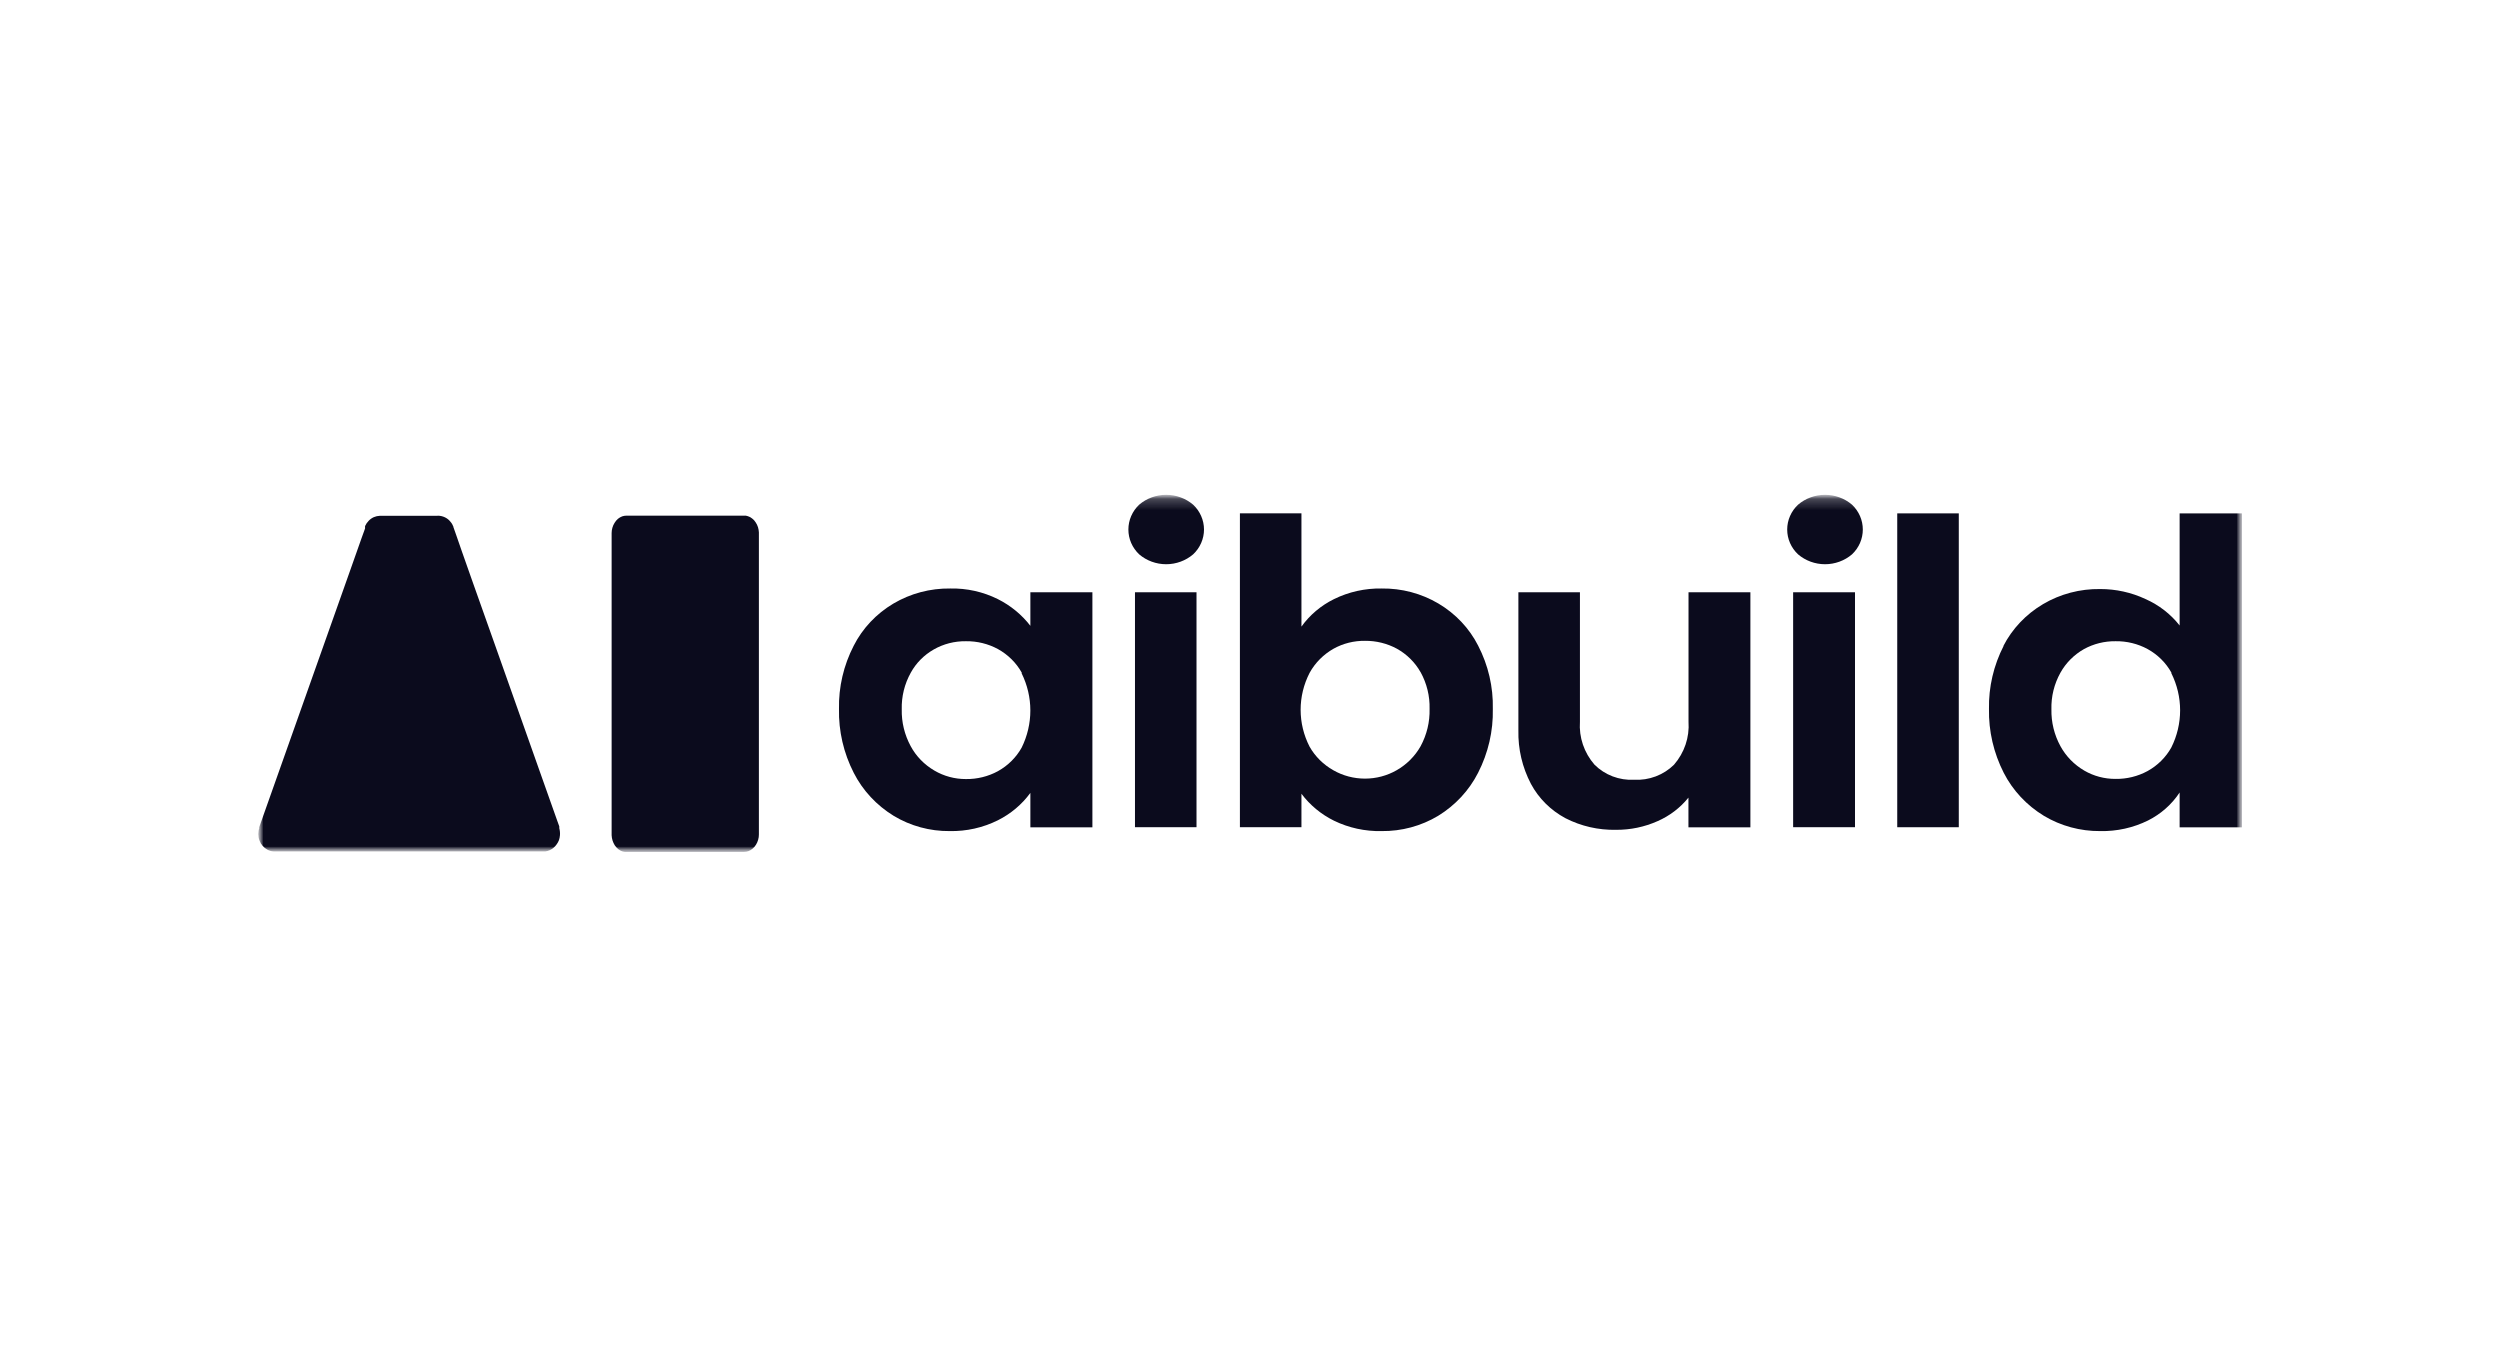
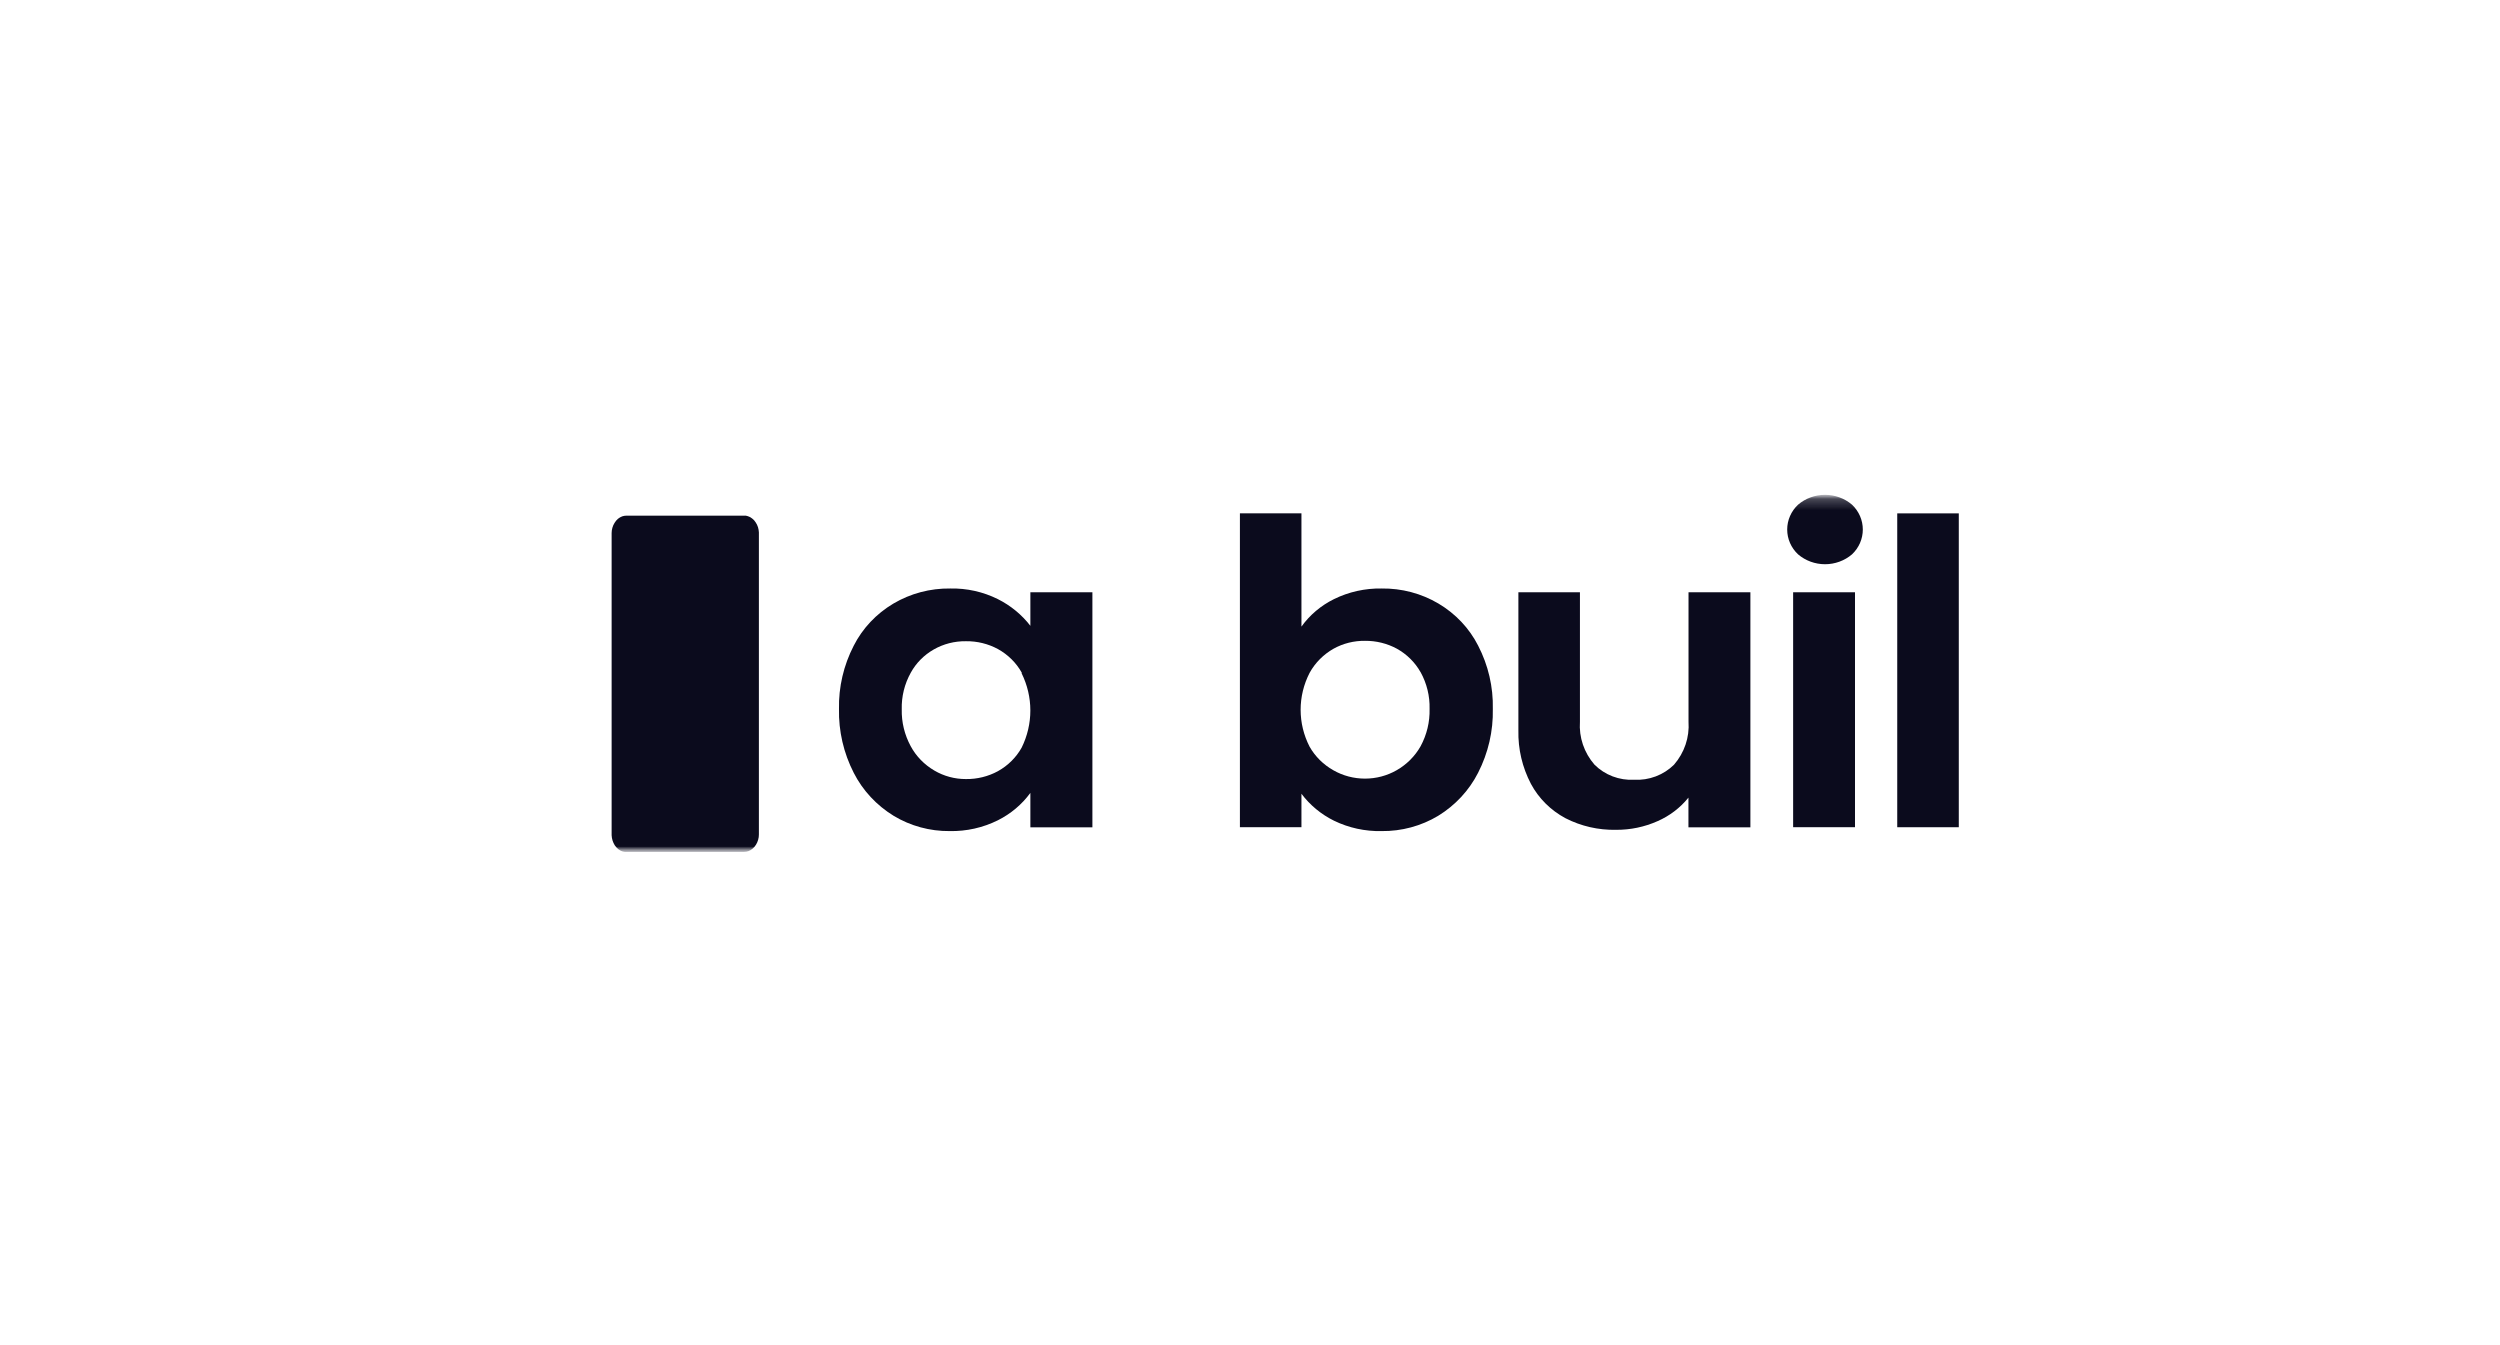
<svg xmlns="http://www.w3.org/2000/svg" width="223" height="120" viewBox="0 0 223 120" fill="none">
  <g clip-path="url(#clip0_2015_433)">
    <mask id="mask0_2015_433" style="mask-type:luminance" maskUnits="userSpaceOnUse" x="23" y="44" width="177" height="32">
      <path d="M200 44.131H23V75.997H200V44.131Z" fill="white" />
    </mask>
    <g mask="url(#mask0_2015_433)">
      <mask id="mask1_2015_433" style="mask-type:luminance" maskUnits="userSpaceOnUse" x="23" y="44" width="177" height="32">
        <path d="M200 44.131H23V75.997H200V44.131Z" fill="white" />
      </mask>
      <g mask="url(#mask1_2015_433)">
        <path d="M55.915 45.996H66.524L66.713 46.045C66.852 46.087 66.98 46.156 67.09 46.248C67.216 46.342 67.323 46.459 67.403 46.592C67.494 46.726 67.565 46.872 67.613 47.026C67.658 47.177 67.684 47.332 67.693 47.489V74.441C67.694 74.597 67.672 74.753 67.628 74.904C67.585 75.062 67.519 75.213 67.432 75.352C67.35 75.488 67.244 75.609 67.119 75.71C67.011 75.804 66.886 75.878 66.749 75.927C66.627 75.975 66.496 75.998 66.364 75.997H55.821H55.727C55.66 75.99 55.594 75.976 55.531 75.955C55.396 75.908 55.271 75.84 55.16 75.752C55.037 75.653 54.929 75.537 54.841 75.408C54.754 75.27 54.686 75.122 54.637 74.967C54.592 74.816 54.565 74.661 54.557 74.504V47.636C54.554 47.606 54.554 47.575 54.557 47.545C54.558 47.389 54.58 47.233 54.623 47.082C54.665 46.927 54.731 46.778 54.819 46.641C54.9 46.504 55.003 46.381 55.124 46.276C55.236 46.184 55.364 46.111 55.501 46.059C55.625 46.017 55.755 45.996 55.886 45.996" fill="#0B0B1D" />
-         <path d="M23.102 73.838L31.227 50.903L32.244 48.022L32.498 47.321L32.563 47.138V47.047V46.991V46.928C32.641 46.755 32.749 46.596 32.883 46.458C33.013 46.32 33.171 46.208 33.347 46.129C33.515 46.057 33.695 46.017 33.878 46.01H38.96C39.047 45.999 39.135 45.999 39.222 46.01C39.445 46.037 39.659 46.114 39.846 46.234C40.004 46.337 40.139 46.468 40.246 46.62C40.3 46.692 40.346 46.769 40.384 46.851C40.384 46.893 40.42 46.935 40.442 46.97V47.012C40.522 47.243 40.602 47.475 40.689 47.713C40.848 48.183 41.015 48.645 41.175 49.115C41.509 50.04 41.836 50.966 42.163 51.919C42.823 53.77 43.477 55.627 44.138 57.485C45.488 61.303 46.841 65.125 48.197 68.953L49.7 73.193C49.765 73.369 49.831 73.544 49.889 73.719V73.789C49.892 73.803 49.892 73.817 49.889 73.831V73.88C49.945 74.086 49.965 74.299 49.947 74.511C49.936 74.656 49.907 74.8 49.86 74.939L49.773 75.128C49.743 75.19 49.707 75.249 49.663 75.303C49.509 75.532 49.293 75.716 49.039 75.836C48.914 75.891 48.782 75.929 48.647 75.948H48.451H24.394C24.206 75.936 24.022 75.883 23.857 75.794C23.524 75.614 23.27 75.322 23.145 74.974C23.004 74.6 23.004 74.191 23.145 73.817" fill="#0B0B1D" />
        <path d="M91.14 60.001C90.649 59.123 89.915 58.395 89.019 57.898C88.147 57.425 87.159 57.183 86.159 57.197C85.151 57.183 84.159 57.437 83.292 57.932C82.425 58.426 81.716 59.142 81.243 60.001C80.683 61.006 80.406 62.134 80.436 63.275C80.411 64.418 80.686 65.549 81.235 66.562C81.719 67.46 82.451 68.212 83.348 68.735C84.192 69.232 85.162 69.494 86.151 69.492C87.152 69.507 88.139 69.265 89.012 68.791C89.908 68.294 90.642 67.566 91.132 66.689C91.642 65.654 91.907 64.522 91.907 63.376C91.907 62.23 91.642 61.099 91.132 60.064M76.152 57.597C76.939 56.047 78.165 54.745 79.688 53.841C81.212 52.938 82.969 52.471 84.757 52.494C86.233 52.461 87.693 52.787 89.005 53.44C90.147 54.012 91.14 54.827 91.909 55.823V52.83H97.442V73.796H91.909V70.726C91.158 71.754 90.162 72.594 89.005 73.172C87.679 73.831 86.204 74.161 84.713 74.133C82.948 74.149 81.214 73.677 79.718 72.773C78.185 71.834 76.951 70.505 76.152 68.932C75.248 67.163 74.798 65.211 74.838 63.24C74.798 61.284 75.249 59.348 76.152 57.597Z" fill="#0B0B1D" />
-         <path d="M106.729 73.789H101.24V52.83H106.729V73.789ZM101.61 49.444C101.307 49.156 101.065 48.811 100.901 48.432C100.736 48.052 100.652 47.645 100.652 47.233C100.652 46.821 100.736 46.414 100.901 46.034C101.065 45.655 101.307 45.31 101.61 45.021C102.275 44.452 103.132 44.137 104.021 44.137C104.91 44.137 105.767 44.452 106.432 45.021C106.737 45.309 106.98 45.653 107.145 46.033C107.311 46.413 107.397 46.821 107.397 47.233C107.397 47.645 107.311 48.053 107.145 48.433C106.98 48.813 106.737 49.157 106.432 49.444C105.767 50.014 104.91 50.329 104.021 50.329C103.132 50.329 102.275 50.014 101.61 49.444Z" fill="#0B0B1D" />
        <path d="M126.719 59.966C126.228 59.089 125.494 58.361 124.599 57.863C123.732 57.394 122.754 57.153 121.76 57.162C120.778 57.149 119.809 57.391 118.957 57.863C118.05 58.377 117.308 59.124 116.815 60.022C116.29 61.045 116.016 62.171 116.016 63.313C116.016 64.455 116.29 65.581 116.815 66.604C117.311 67.478 118.044 68.205 118.935 68.707C119.789 69.196 120.764 69.453 121.756 69.453C122.749 69.453 123.723 69.196 124.577 68.707C125.479 68.192 126.219 67.451 126.719 66.562C127.274 65.535 127.548 64.39 127.518 63.233C127.548 62.093 127.273 60.966 126.719 59.959M118.994 53.44C120.308 52.793 121.767 52.468 123.241 52.494C125.027 52.469 126.784 52.934 128.307 53.835C129.83 54.736 131.057 56.035 131.846 57.583C132.754 59.337 133.205 61.279 133.16 63.239C133.202 65.211 132.751 67.163 131.846 68.931C131.047 70.505 129.813 71.834 128.281 72.773C126.77 73.681 125.021 74.153 123.241 74.133C121.768 74.165 120.309 73.847 118.994 73.207C117.842 72.639 116.847 71.815 116.089 70.803V73.789H110.6V45.792H116.089V55.893C116.832 54.856 117.83 54.013 118.994 53.44Z" fill="#0B0B1D" />
        <path d="M156.135 52.83V73.796H150.609V71.147C149.88 72.054 148.933 72.776 147.85 73.249C146.689 73.766 145.425 74.029 144.147 74.02C142.576 74.052 141.024 73.695 139.637 72.983C138.321 72.277 137.25 71.212 136.559 69.92C135.788 68.445 135.404 66.811 135.44 65.16V52.83H140.93V64.375C140.834 65.767 141.3 67.141 142.23 68.21C142.684 68.664 143.234 69.019 143.843 69.252C144.452 69.484 145.105 69.587 145.759 69.555C146.418 69.589 147.077 69.487 147.692 69.255C148.307 69.022 148.863 68.666 149.324 68.21C150.251 67.14 150.714 65.766 150.616 64.375V52.83H156.135Z" fill="#0B0B1D" />
        <path d="M165.466 73.789H159.947V52.83H165.466V73.789ZM160.383 49.444C160.077 49.157 159.835 48.813 159.669 48.433C159.503 48.053 159.418 47.645 159.418 47.233C159.418 46.821 159.503 46.413 159.669 46.033C159.835 45.653 160.077 45.309 160.383 45.021C161.047 44.452 161.905 44.137 162.794 44.137C163.682 44.137 164.539 44.452 165.204 45.021C165.507 45.31 165.749 45.655 165.914 46.034C166.078 46.414 166.163 46.821 166.163 47.233C166.163 47.645 166.078 48.052 165.914 48.432C165.749 48.811 165.507 49.156 165.204 49.444C164.539 50.014 163.682 50.329 162.794 50.329C161.905 50.329 161.047 50.014 160.383 49.444Z" fill="#0B0B1D" />
      </g>
      <path d="M174.724 45.793H169.234V73.789H174.724V45.793Z" fill="#0B0B1D" />
      <mask id="mask2_2015_433" style="mask-type:luminance" maskUnits="userSpaceOnUse" x="23" y="44" width="177" height="32">
        <path d="M200 44.131H23V75.997H200V44.131Z" fill="white" />
      </mask>
      <g mask="url(#mask2_2015_433)">
-         <path d="M193.69 60.001C193.202 59.122 192.466 58.394 191.57 57.898C190.698 57.424 189.71 57.182 188.709 57.197C187.722 57.185 186.75 57.427 185.891 57.898C185.006 58.401 184.28 59.128 183.793 60.001C183.233 61.006 182.955 62.135 182.987 63.275C182.964 64.419 183.24 65.55 183.793 66.562C184.283 67.458 185.016 68.209 185.913 68.735C186.754 69.225 187.719 69.483 188.701 69.478C189.702 69.494 190.689 69.252 191.562 68.778C192.459 68.282 193.194 67.553 193.683 66.674C194.199 65.641 194.466 64.509 194.466 63.362C194.466 62.215 194.199 61.083 193.683 60.05M178.688 57.646C179.482 56.092 180.715 54.788 182.246 53.884C183.777 52.981 185.543 52.516 187.336 52.543C188.734 52.54 190.116 52.844 191.374 53.433C192.577 53.965 193.625 54.776 194.423 55.795V45.793H199.993V73.796H194.423V70.691C193.727 71.747 192.755 72.608 191.606 73.186C190.286 73.839 188.818 74.164 187.336 74.133C185.565 74.147 183.824 73.675 182.319 72.773C180.779 71.837 179.537 70.507 178.732 68.932C177.831 67.162 177.38 65.211 177.417 63.24C177.38 61.284 177.831 59.349 178.732 57.597" fill="#0B0B1D" />
-       </g>
+         </g>
    </g>
  </g>
  <defs>
    <clipPath id="clip0_2015_433">
      <rect width="177" height="32" fill="white" transform="translate(23 44)" />
    </clipPath>
  </defs>
</svg>